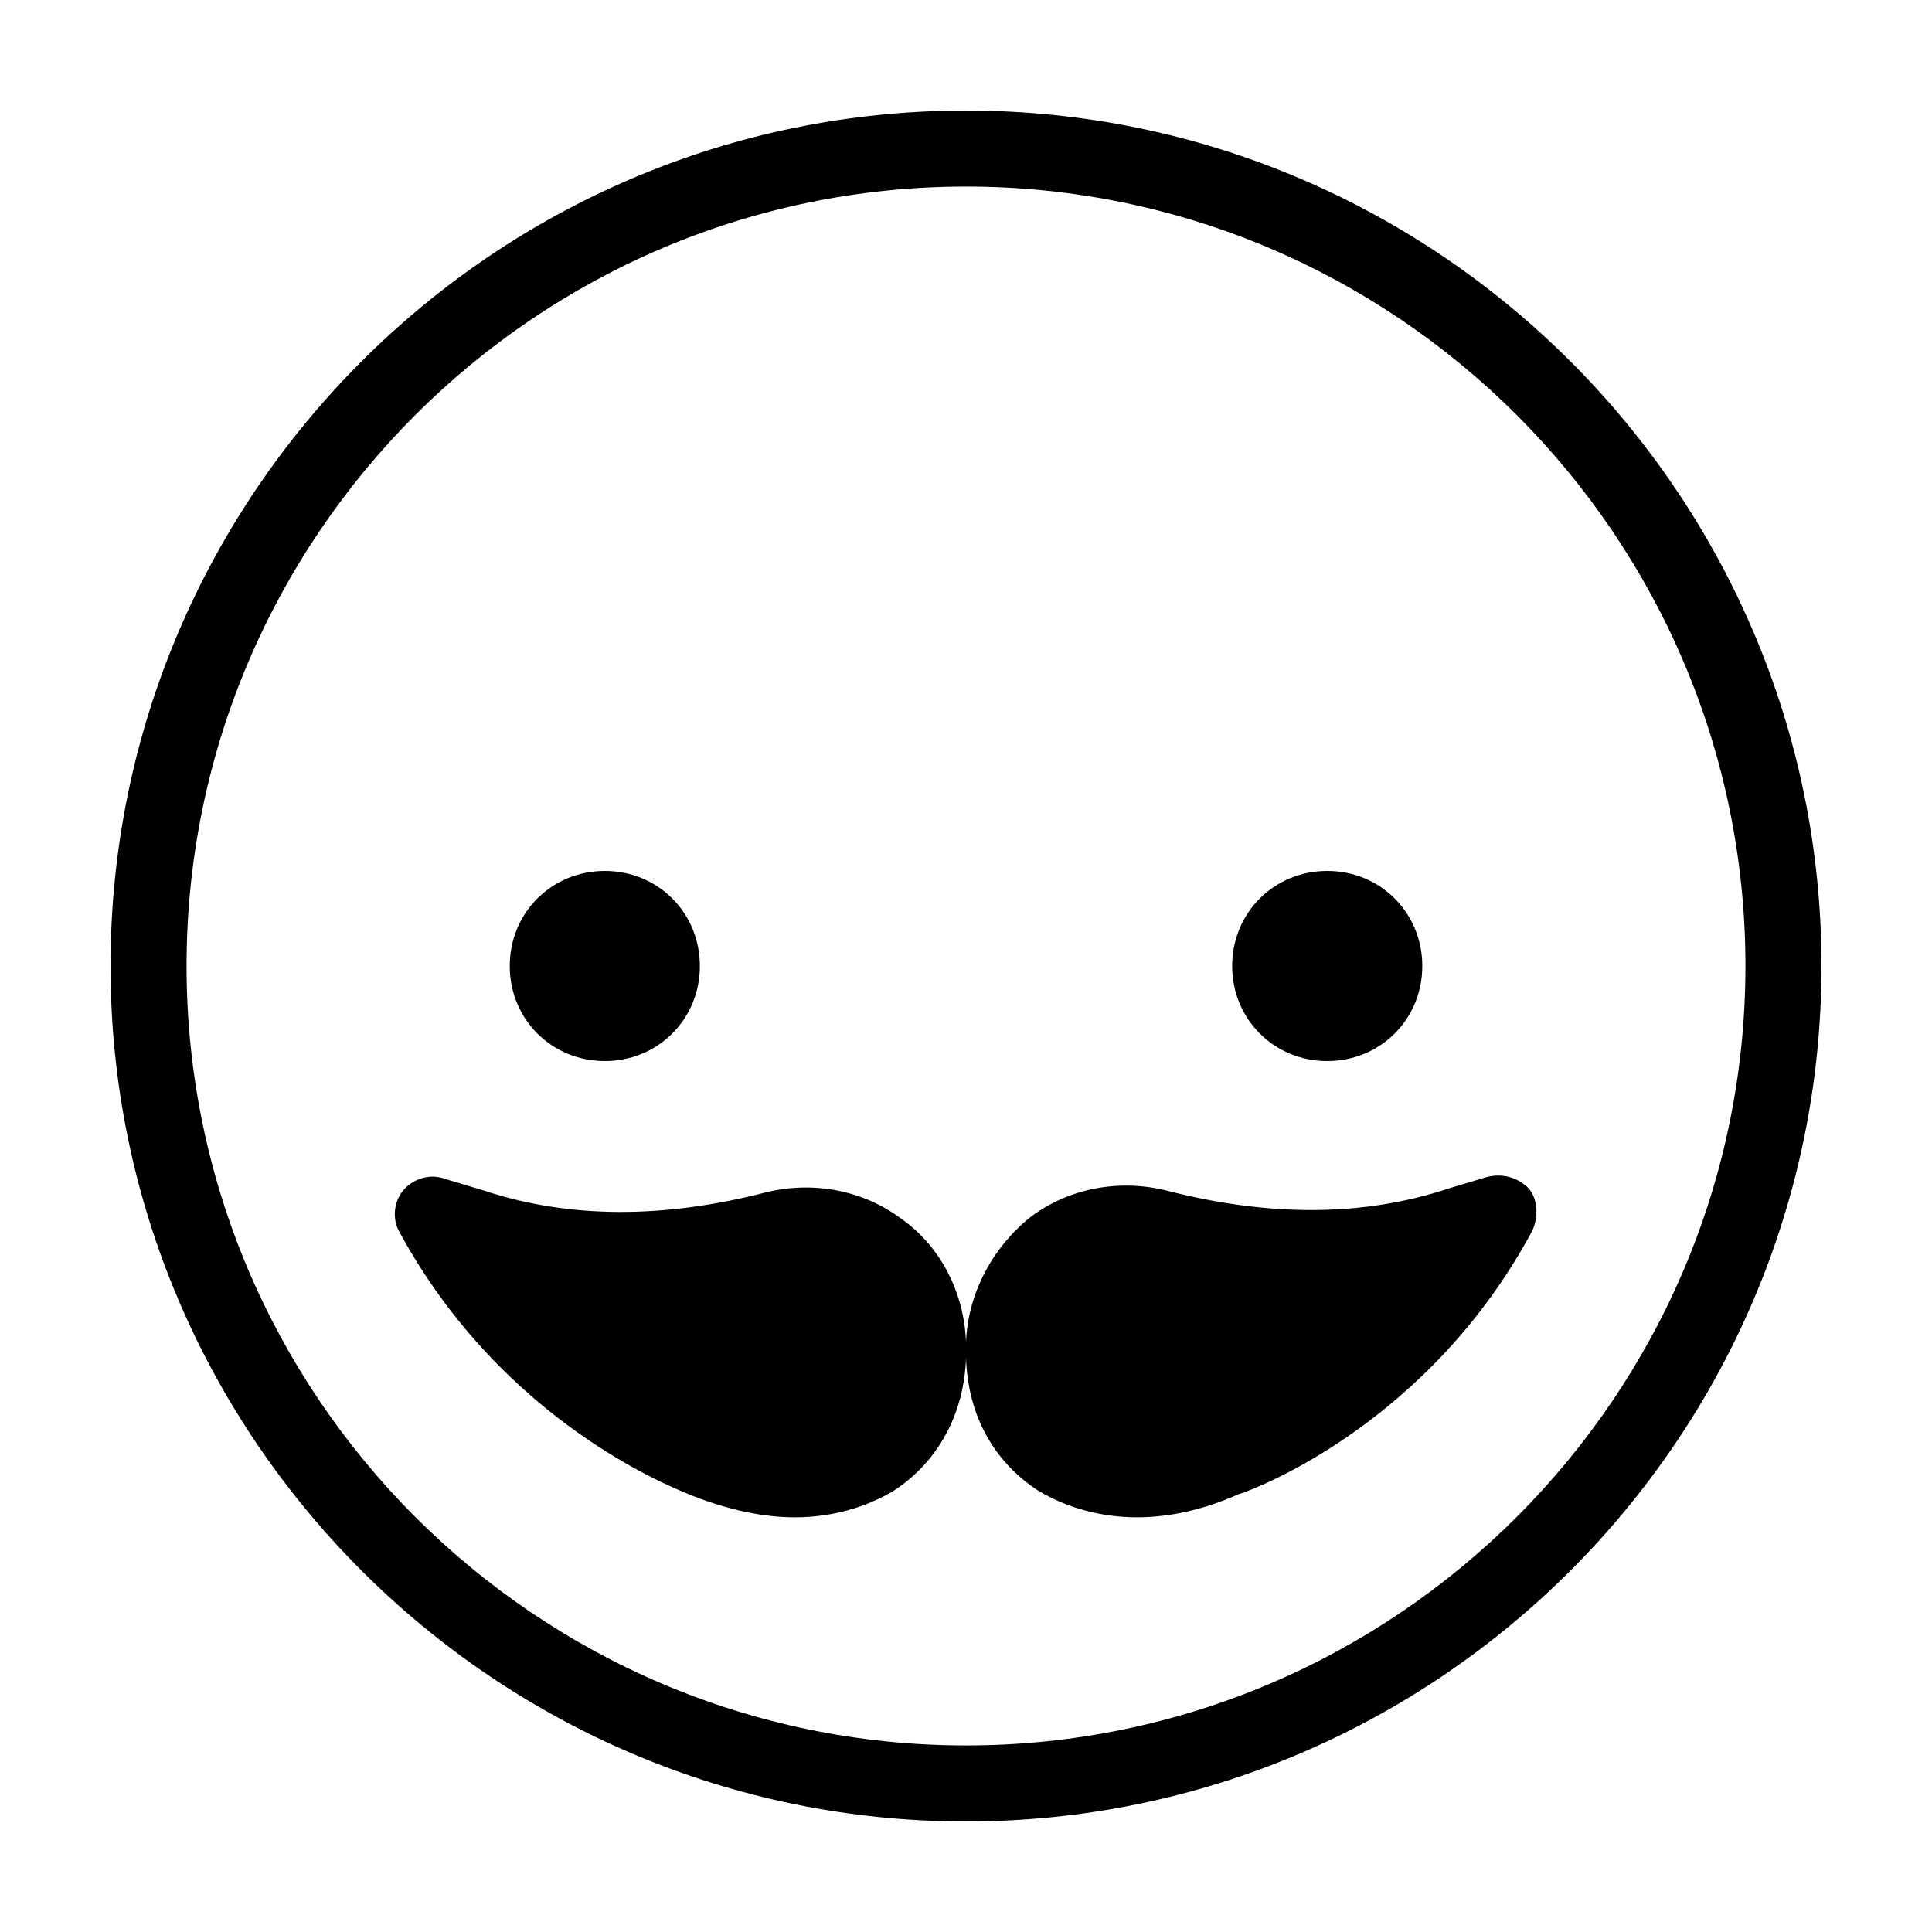
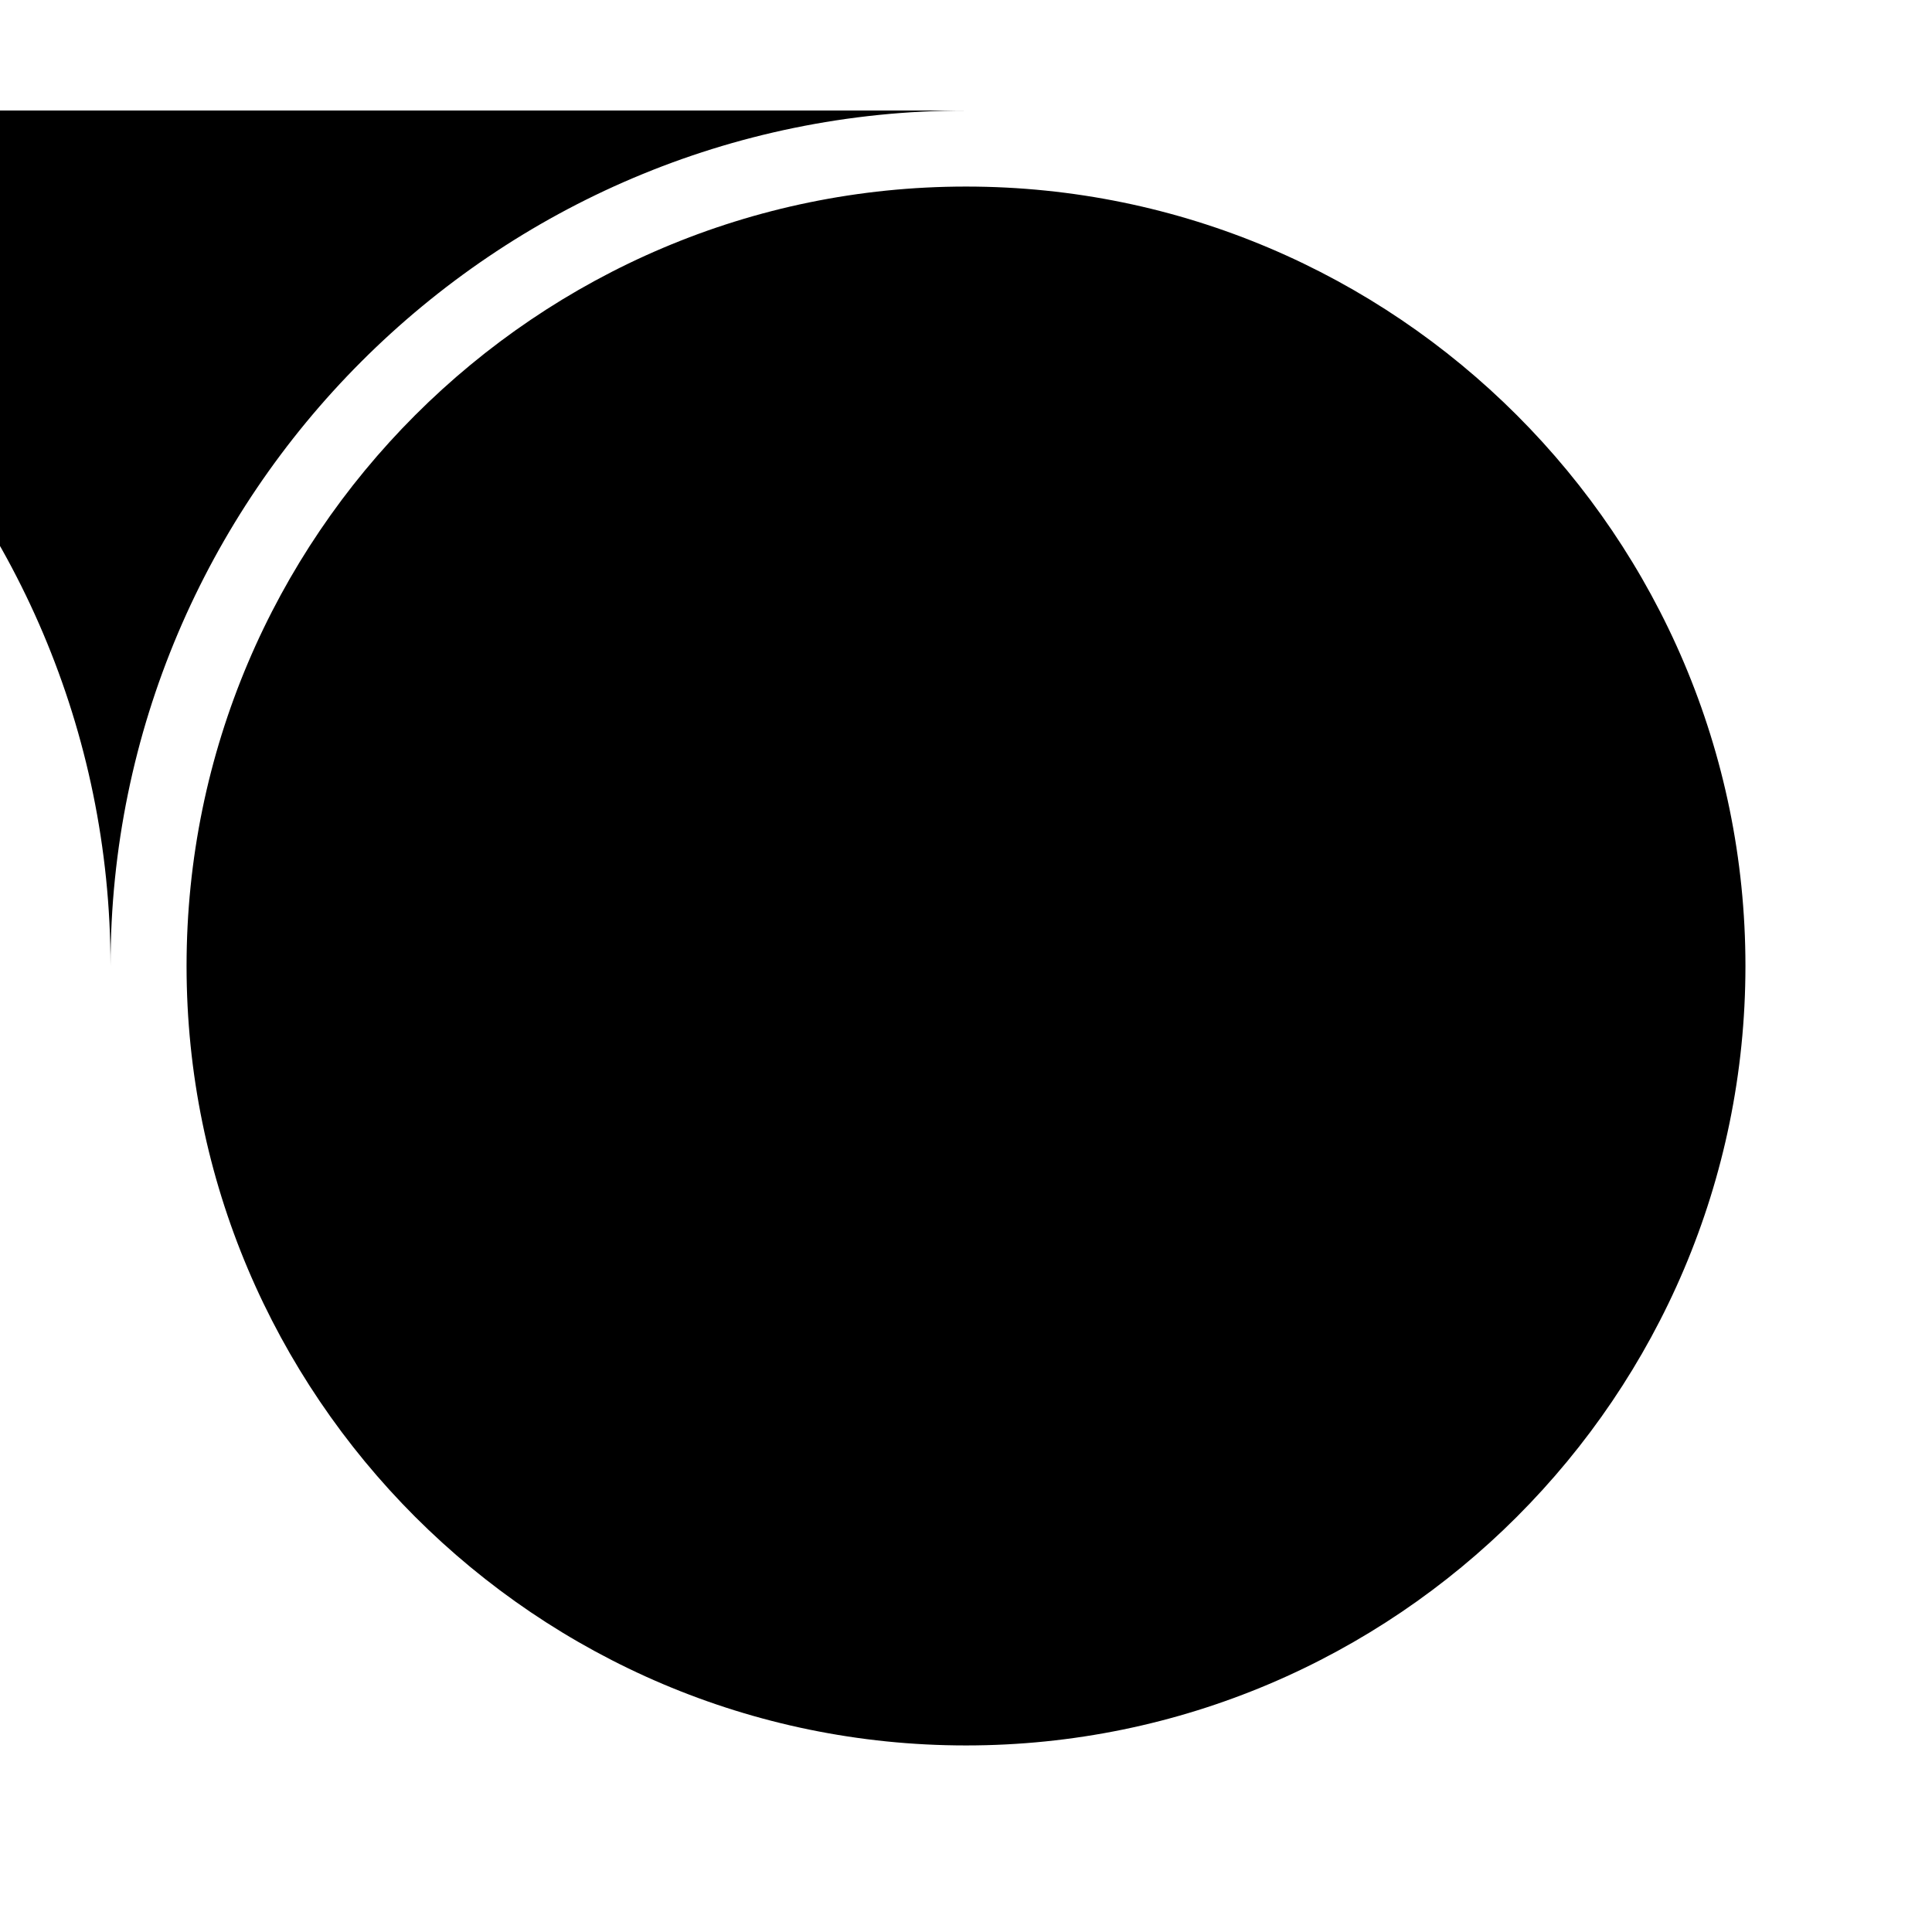
<svg xmlns="http://www.w3.org/2000/svg" fill="#000000" width="800px" height="800px" version="1.1" viewBox="144 144 512 512">
-   <path d="m400 173.29c-124.95 0-226.71 101.77-226.71 226.71s101.77 226.71 226.71 226.71 226.71-101.77 226.71-226.71c-0.004-124.95-101.77-226.71-226.71-226.71zm0 433.27c-113.86 0-206.56-92.699-206.56-206.56 0-113.86 92.699-206.56 206.56-206.56 113.86 0 206.56 92.699 206.56 206.56-0.004 113.86-92.703 206.56-206.56 206.56zm-120.91-206.56c0-14.105 11.082-25.191 25.191-25.191 14.105 0 25.191 11.082 25.191 25.191 0 14.105-11.082 25.191-25.191 25.191-14.109-0.004-25.191-11.086-25.191-25.191zm191.45 0c0-14.105 11.082-25.191 25.191-25.191 14.105 0 25.191 11.082 25.191 25.191 0 14.105-11.082 25.191-25.191 25.191-14.105-0.004-25.191-11.086-25.191-25.191zm-70.531 99.754v2.016 2.016c-0.504 15.113-7.559 27.711-19.145 35.266-7.559 4.535-16.629 7.051-26.199 7.051-8.566 0-17.633-2.016-26.703-5.543-5.039-2.016-50.383-19.145-78.09-70.031-2.016-3.527-1.512-8.062 1.008-11.082 2.519-3.023 7.055-4.535 11.082-3.023l10.078 3.023c22.672 7.559 47.863 7.559 75.066 0.504 12.594-3.023 25.695-0.504 35.77 7.055 10.078 7.055 16.629 19.145 17.133 32.75zm150.13-29.727c-27.207 50.883-73.051 68.52-78.09 70.031-9.066 4.031-18.137 6.043-26.703 6.043-9.574 0-18.641-2.519-26.199-7.055-11.586-7.559-18.641-19.648-19.145-35.266v-2.016-2.016c0.504-13.098 7.055-25.191 17.129-33.25 10.078-7.559 23.176-10.078 35.77-7.055 27.207 7.055 52.395 7.055 75.066-0.504l10.078-3.023c4.031-1.008 8.062 0 11.082 3.023 2.523 3.027 2.523 7.559 1.012 11.086z" />
+   <path d="m400 173.29c-124.95 0-226.71 101.77-226.71 226.71c-0.004-124.95-101.77-226.71-226.71-226.71zm0 433.27c-113.86 0-206.56-92.699-206.56-206.56 0-113.86 92.699-206.56 206.56-206.56 113.86 0 206.56 92.699 206.56 206.56-0.004 113.86-92.703 206.56-206.56 206.56zm-120.91-206.56c0-14.105 11.082-25.191 25.191-25.191 14.105 0 25.191 11.082 25.191 25.191 0 14.105-11.082 25.191-25.191 25.191-14.109-0.004-25.191-11.086-25.191-25.191zm191.45 0c0-14.105 11.082-25.191 25.191-25.191 14.105 0 25.191 11.082 25.191 25.191 0 14.105-11.082 25.191-25.191 25.191-14.105-0.004-25.191-11.086-25.191-25.191zm-70.531 99.754v2.016 2.016c-0.504 15.113-7.559 27.711-19.145 35.266-7.559 4.535-16.629 7.051-26.199 7.051-8.566 0-17.633-2.016-26.703-5.543-5.039-2.016-50.383-19.145-78.09-70.031-2.016-3.527-1.512-8.062 1.008-11.082 2.519-3.023 7.055-4.535 11.082-3.023l10.078 3.023c22.672 7.559 47.863 7.559 75.066 0.504 12.594-3.023 25.695-0.504 35.77 7.055 10.078 7.055 16.629 19.145 17.133 32.75zm150.13-29.727c-27.207 50.883-73.051 68.52-78.09 70.031-9.066 4.031-18.137 6.043-26.703 6.043-9.574 0-18.641-2.519-26.199-7.055-11.586-7.559-18.641-19.648-19.145-35.266v-2.016-2.016c0.504-13.098 7.055-25.191 17.129-33.25 10.078-7.559 23.176-10.078 35.77-7.055 27.207 7.055 52.395 7.055 75.066-0.504l10.078-3.023c4.031-1.008 8.062 0 11.082 3.023 2.523 3.027 2.523 7.559 1.012 11.086z" />
</svg>